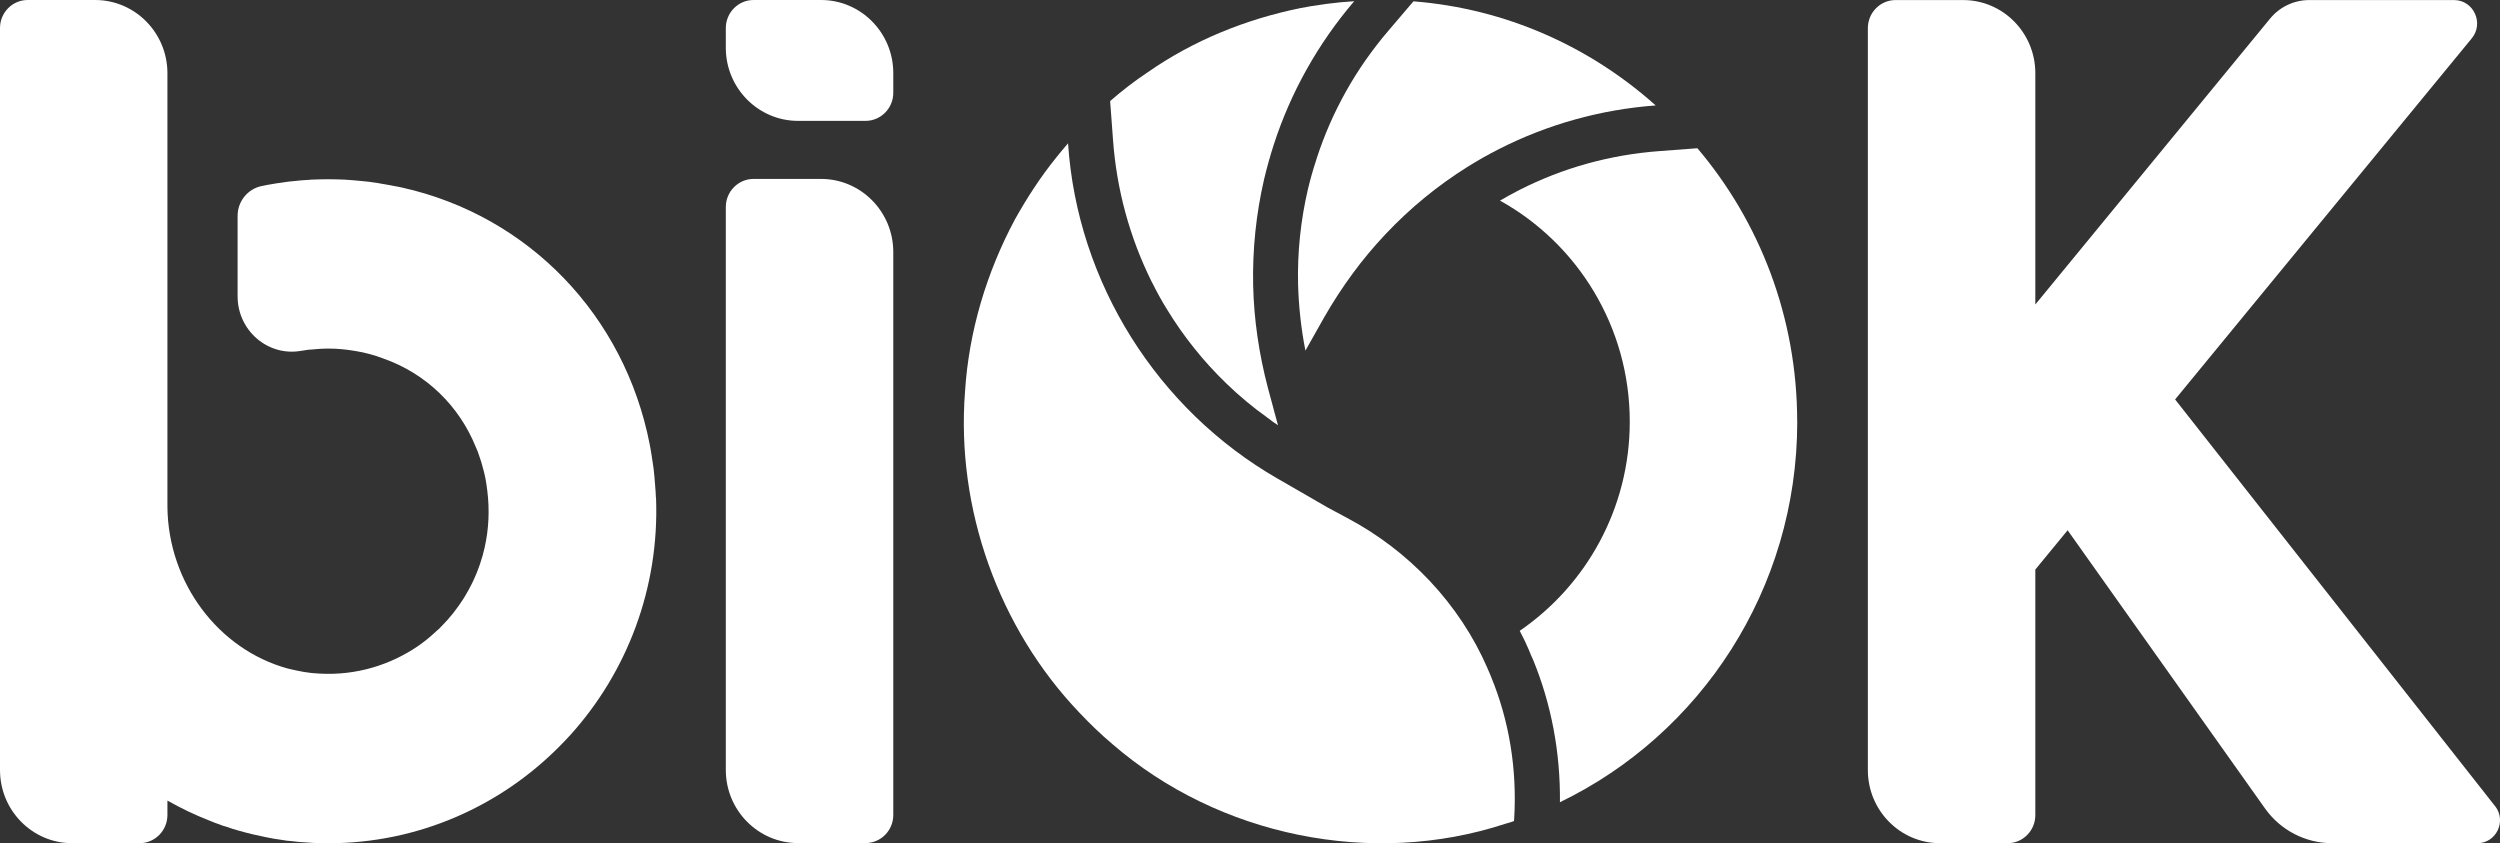
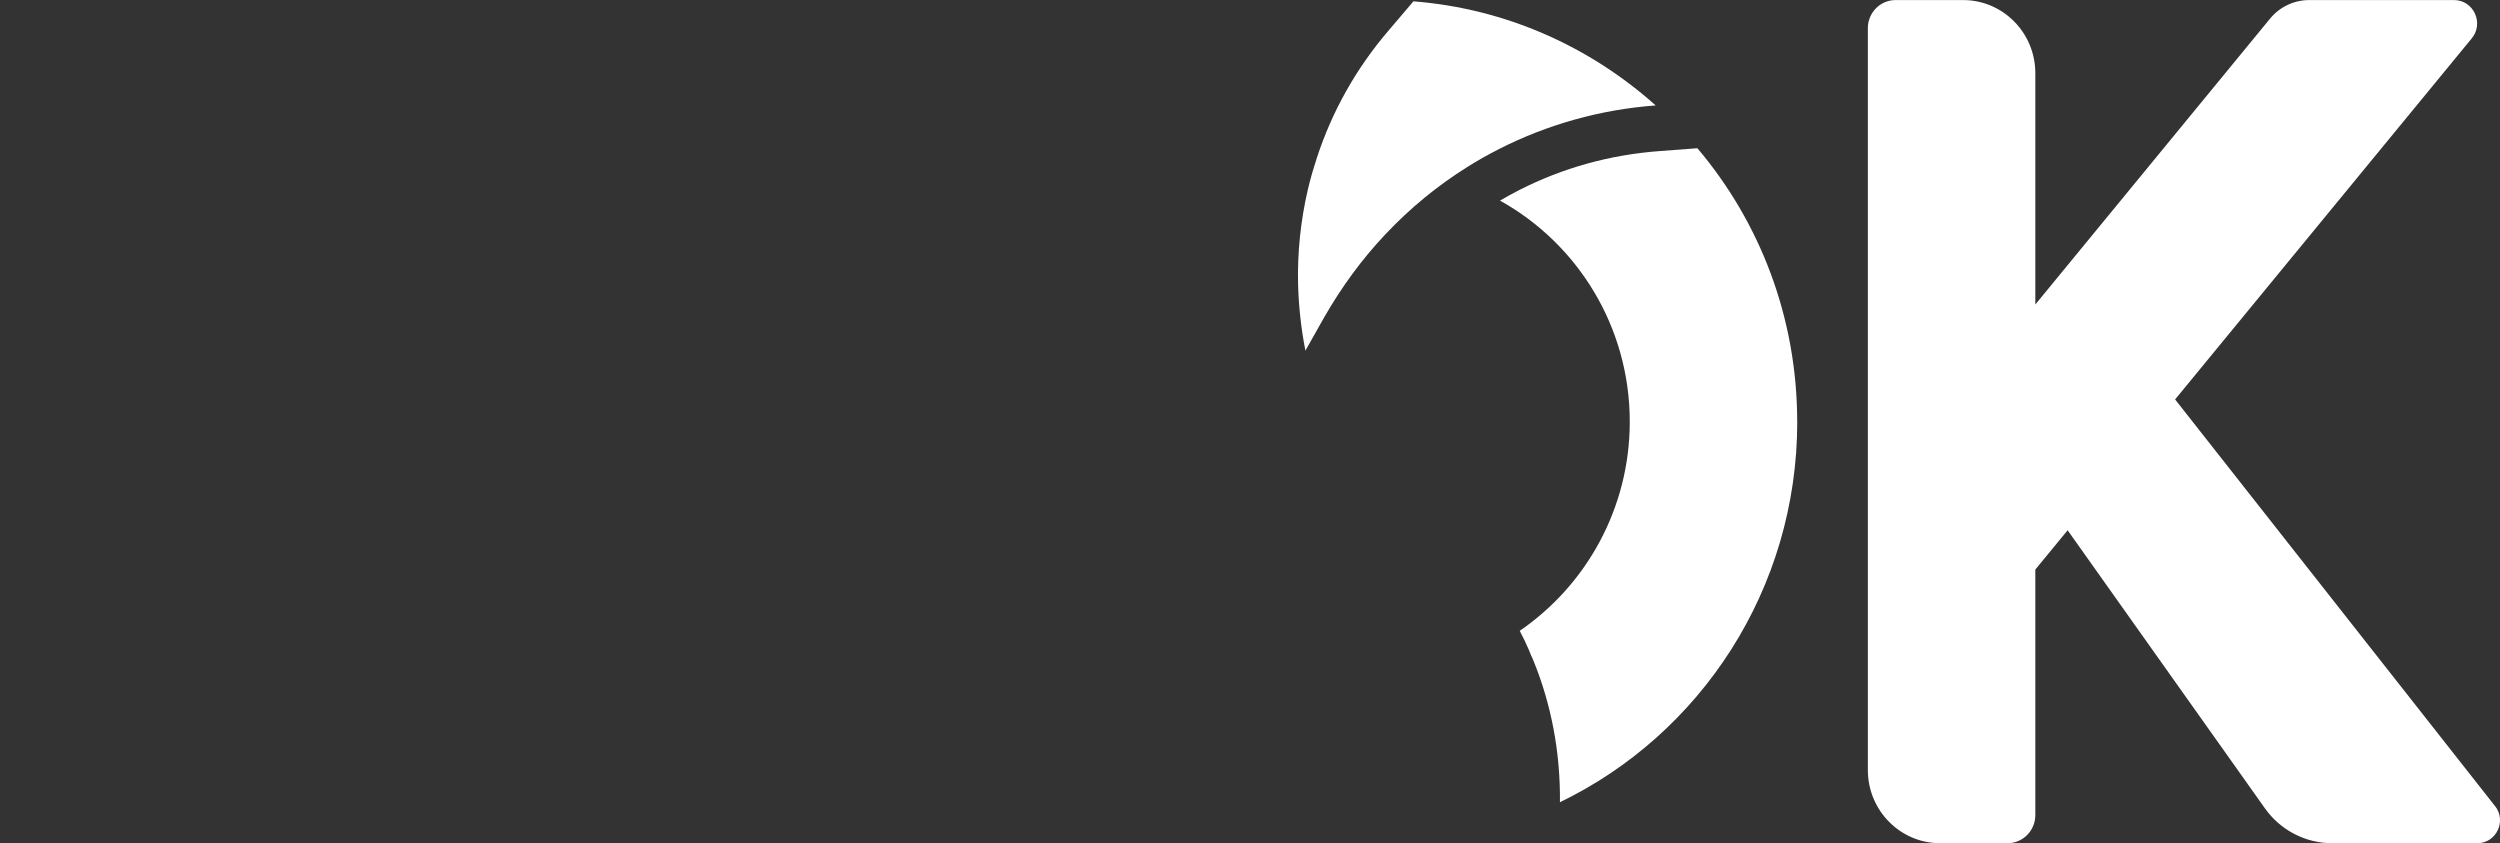
<svg xmlns="http://www.w3.org/2000/svg" width="169" height="57" viewBox="0 0 169 57" fill="none">
  <rect x="0" y="0" width="169" height="57" fill="#333333" stroke="none" />
-   <path d="M44.348 33.641C44.586 39.798 42.359 45.443 38.597 49.64C38.359 49.909 38.105 50.162 37.856 50.419C33.852 54.481 28.298 57.004 22.188 57.004C21.697 57.004 21.206 56.992 20.73 56.951C20.384 56.939 20.029 56.898 19.683 56.857C19.47 56.845 19.26 56.817 19.047 56.776C18.7 56.735 18.358 56.67 18.012 56.601C17.387 56.478 16.767 56.332 16.155 56.156C15.849 56.075 15.559 55.981 15.269 55.875C15.148 55.847 15.015 55.81 14.898 55.753C14.645 55.672 14.383 55.566 14.129 55.46C13.162 55.085 12.22 54.628 11.318 54.119V55.097C11.318 56.144 10.472 57 9.437 57H4.877C2.187 57 0 54.787 0 52.053V1.895C0 0.852 0.838 0 1.869 0H6.428C9.131 0 11.318 2.221 11.318 4.951V34.269C11.37 39.391 14.749 43.91 19.47 45.198C19.643 45.239 19.828 45.28 20.013 45.32C20.36 45.402 20.714 45.455 21.073 45.496C21.246 45.508 21.431 45.524 21.616 45.536C24.081 45.671 26.373 44.958 28.258 43.674C28.681 43.381 29.08 43.059 29.45 42.708C29.595 42.586 29.728 42.468 29.861 42.321C30.139 42.044 30.397 41.746 30.642 41.441C30.679 41.4 30.707 41.351 30.739 41.31C30.944 41.045 31.142 40.768 31.323 40.483C31.363 40.422 31.399 40.357 31.436 40.296C31.605 40.019 31.762 39.733 31.907 39.44C31.939 39.375 31.971 39.309 32 39.244C32.145 38.939 32.273 38.625 32.386 38.303C32.406 38.25 32.427 38.197 32.443 38.144C32.568 37.773 32.68 37.394 32.765 37.007C32.765 37.007 32.765 37.003 32.765 36.999C33.039 35.78 33.107 34.48 32.938 33.144C32.902 32.879 32.87 32.61 32.817 32.349C32.777 32.133 32.725 31.933 32.672 31.734C32.592 31.412 32.499 31.09 32.382 30.78C32.33 30.605 32.261 30.43 32.185 30.271C31.057 27.442 28.806 25.254 25.914 24.235C25.318 24.007 24.681 23.832 24.017 23.726C23.711 23.673 23.393 23.632 23.09 23.604C22.784 23.575 22.482 23.563 22.176 23.563C21.951 23.563 21.725 23.575 21.5 23.591C21.326 23.604 21.169 23.62 21.008 23.632C20.98 23.632 20.944 23.644 20.916 23.632C20.722 23.657 20.533 23.685 20.344 23.718C18.1 24.109 16.062 22.336 16.062 20.034V14.589C16.062 13.611 16.743 12.772 17.689 12.576C17.935 12.523 18.185 12.478 18.434 12.438C18.632 12.397 18.845 12.372 19.059 12.344C19.337 12.291 19.631 12.262 19.909 12.238C20.239 12.197 20.573 12.173 20.916 12.156C20.956 12.144 21.008 12.144 21.061 12.144C21.419 12.132 21.777 12.116 22.136 12.116C22.519 12.116 22.917 12.128 23.316 12.144C23.699 12.173 24.073 12.197 24.444 12.238C24.774 12.266 25.108 12.303 25.439 12.36C25.491 12.36 25.559 12.372 25.612 12.389C25.958 12.442 26.3 12.511 26.647 12.576C26.832 12.605 27.005 12.641 27.191 12.682C35.766 14.601 42.222 21.358 43.917 30.022C43.97 30.303 44.022 30.584 44.062 30.866C44.103 31.135 44.143 31.404 44.183 31.669C44.224 32.056 44.264 32.447 44.288 32.834C44.316 33.115 44.328 33.384 44.34 33.653L44.348 33.641Z" fill="white" />
-   <path d="M60.386 4.943V6.272C60.386 7.319 59.545 8.171 58.51 8.171H53.95C51.256 8.171 49.065 5.958 49.065 3.228V1.899C49.065 0.852 49.907 0 50.942 0L55.501 0C58.196 0 60.386 2.213 60.386 4.943Z" fill="white" />
-   <path d="M60.386 17.038V55.093C60.386 56.14 59.545 56.992 58.51 56.992H53.95C51.256 56.992 49.065 54.779 49.065 52.049V13.994C49.065 12.947 49.907 12.095 50.942 12.095H55.501C58.196 12.095 60.386 14.308 60.386 17.038Z" fill="white" />
  <path d="M168.662 54.489L147.037 27.002L167.091 2.592C167.937 1.565 167.212 0.004 165.891 0.004H156.108C155.08 0.004 154.106 0.464 153.453 1.263L137.588 20.584V4.947C137.588 2.217 135.401 0.004 132.703 0.004H128.144C127.104 0.004 126.267 0.856 126.267 1.903V52.057C126.267 54.787 128.454 57 131.152 57H135.712C136.751 57 137.588 56.148 137.588 55.101V38.502L139.771 35.845L153.107 54.64C154.158 56.124 155.85 57 157.654 57H167.47C168.75 57 169.463 55.5 168.666 54.489H168.662Z" fill="white" />
  <path d="M111.92 7.128C108.166 7.405 104.59 8.424 101.352 10.066C100.623 10.437 99.91 10.836 99.209 11.276C97.187 12.54 95.33 14.06 93.667 15.824C92.092 17.487 90.703 19.378 89.514 21.452L88.246 23.702C87.952 22.202 87.791 20.702 87.75 19.223C87.698 17.067 87.924 14.907 88.411 12.813C88.572 12.136 88.757 11.476 88.979 10.812C88.991 10.771 88.999 10.738 89.011 10.698C90.046 7.523 91.669 4.638 93.844 2.091L95.548 0.09C101.799 0.583 107.474 3.15 111.92 7.124V7.128Z" fill="white" />
-   <path d="M86.087 27.626L86.393 28.747C86.159 28.592 85.926 28.429 85.692 28.245C84.697 27.536 83.763 26.758 82.901 25.922C81.358 24.435 80.009 22.748 78.894 20.922C78.527 20.335 78.205 19.74 77.891 19.113C77.871 19.08 77.85 19.039 77.83 18.999C76.36 16.02 75.486 12.817 75.24 9.459L75.047 6.85V6.83C75.869 6.113 76.71 5.465 77.597 4.878C80.678 2.73 84.222 1.3 87.879 0.554C88.354 0.461 88.822 0.379 89.301 0.318C89.442 0.298 89.587 0.277 89.716 0.257C90.324 0.175 90.932 0.122 91.544 0.082C89.079 2.967 87.259 6.243 86.123 9.728C85.869 10.51 85.648 11.301 85.454 12.112C84.915 14.455 84.661 16.855 84.713 19.3C84.766 21.603 85.108 23.934 85.716 26.244L86.091 27.63L86.087 27.626Z" fill="white" />
-   <path d="M102.359 55.334L102.346 55.488V55.501C102.294 55.513 102.254 55.533 102.206 55.553C102.065 55.594 101.912 55.647 101.758 55.688C92.757 58.647 82.382 56.523 75.204 50.305C74.423 49.648 73.682 48.931 72.981 48.19C67.519 42.48 64.62 34.399 65.236 26.469C65.493 22.402 66.694 18.408 68.615 14.822C69.437 13.355 70.343 11.957 71.398 10.653C71.664 10.323 71.926 10.005 72.2 9.687C72.828 19.146 78.269 27.695 86.361 32.353L86.401 32.374C87.138 32.802 89.003 33.877 89.76 34.313L90.908 34.929C90.94 34.949 90.981 34.962 91.009 34.982C95.234 37.207 98.669 40.818 100.562 45.19V45.203C100.655 45.386 100.723 45.581 100.804 45.769C102.012 48.707 102.56 51.963 102.359 55.342V55.334Z" fill="white" />
  <path d="M121.494 28.502C121.494 39.852 114.941 49.648 105.452 54.229C105.484 50.863 104.876 47.619 103.627 44.575L103.615 44.55L103.515 44.334C103.482 44.245 103.446 44.151 103.402 44.061L103.357 43.947C103.164 43.499 102.963 43.067 102.733 42.643C107.216 39.574 110.172 34.374 110.172 28.51C110.172 22.071 106.628 16.46 101.4 13.562C101.831 13.31 102.262 13.069 102.713 12.841C105.669 11.341 108.827 10.469 112.142 10.217L114.744 10.021C118.957 14.993 121.49 21.452 121.49 28.506L121.494 28.502Z" fill="white" />
</svg>